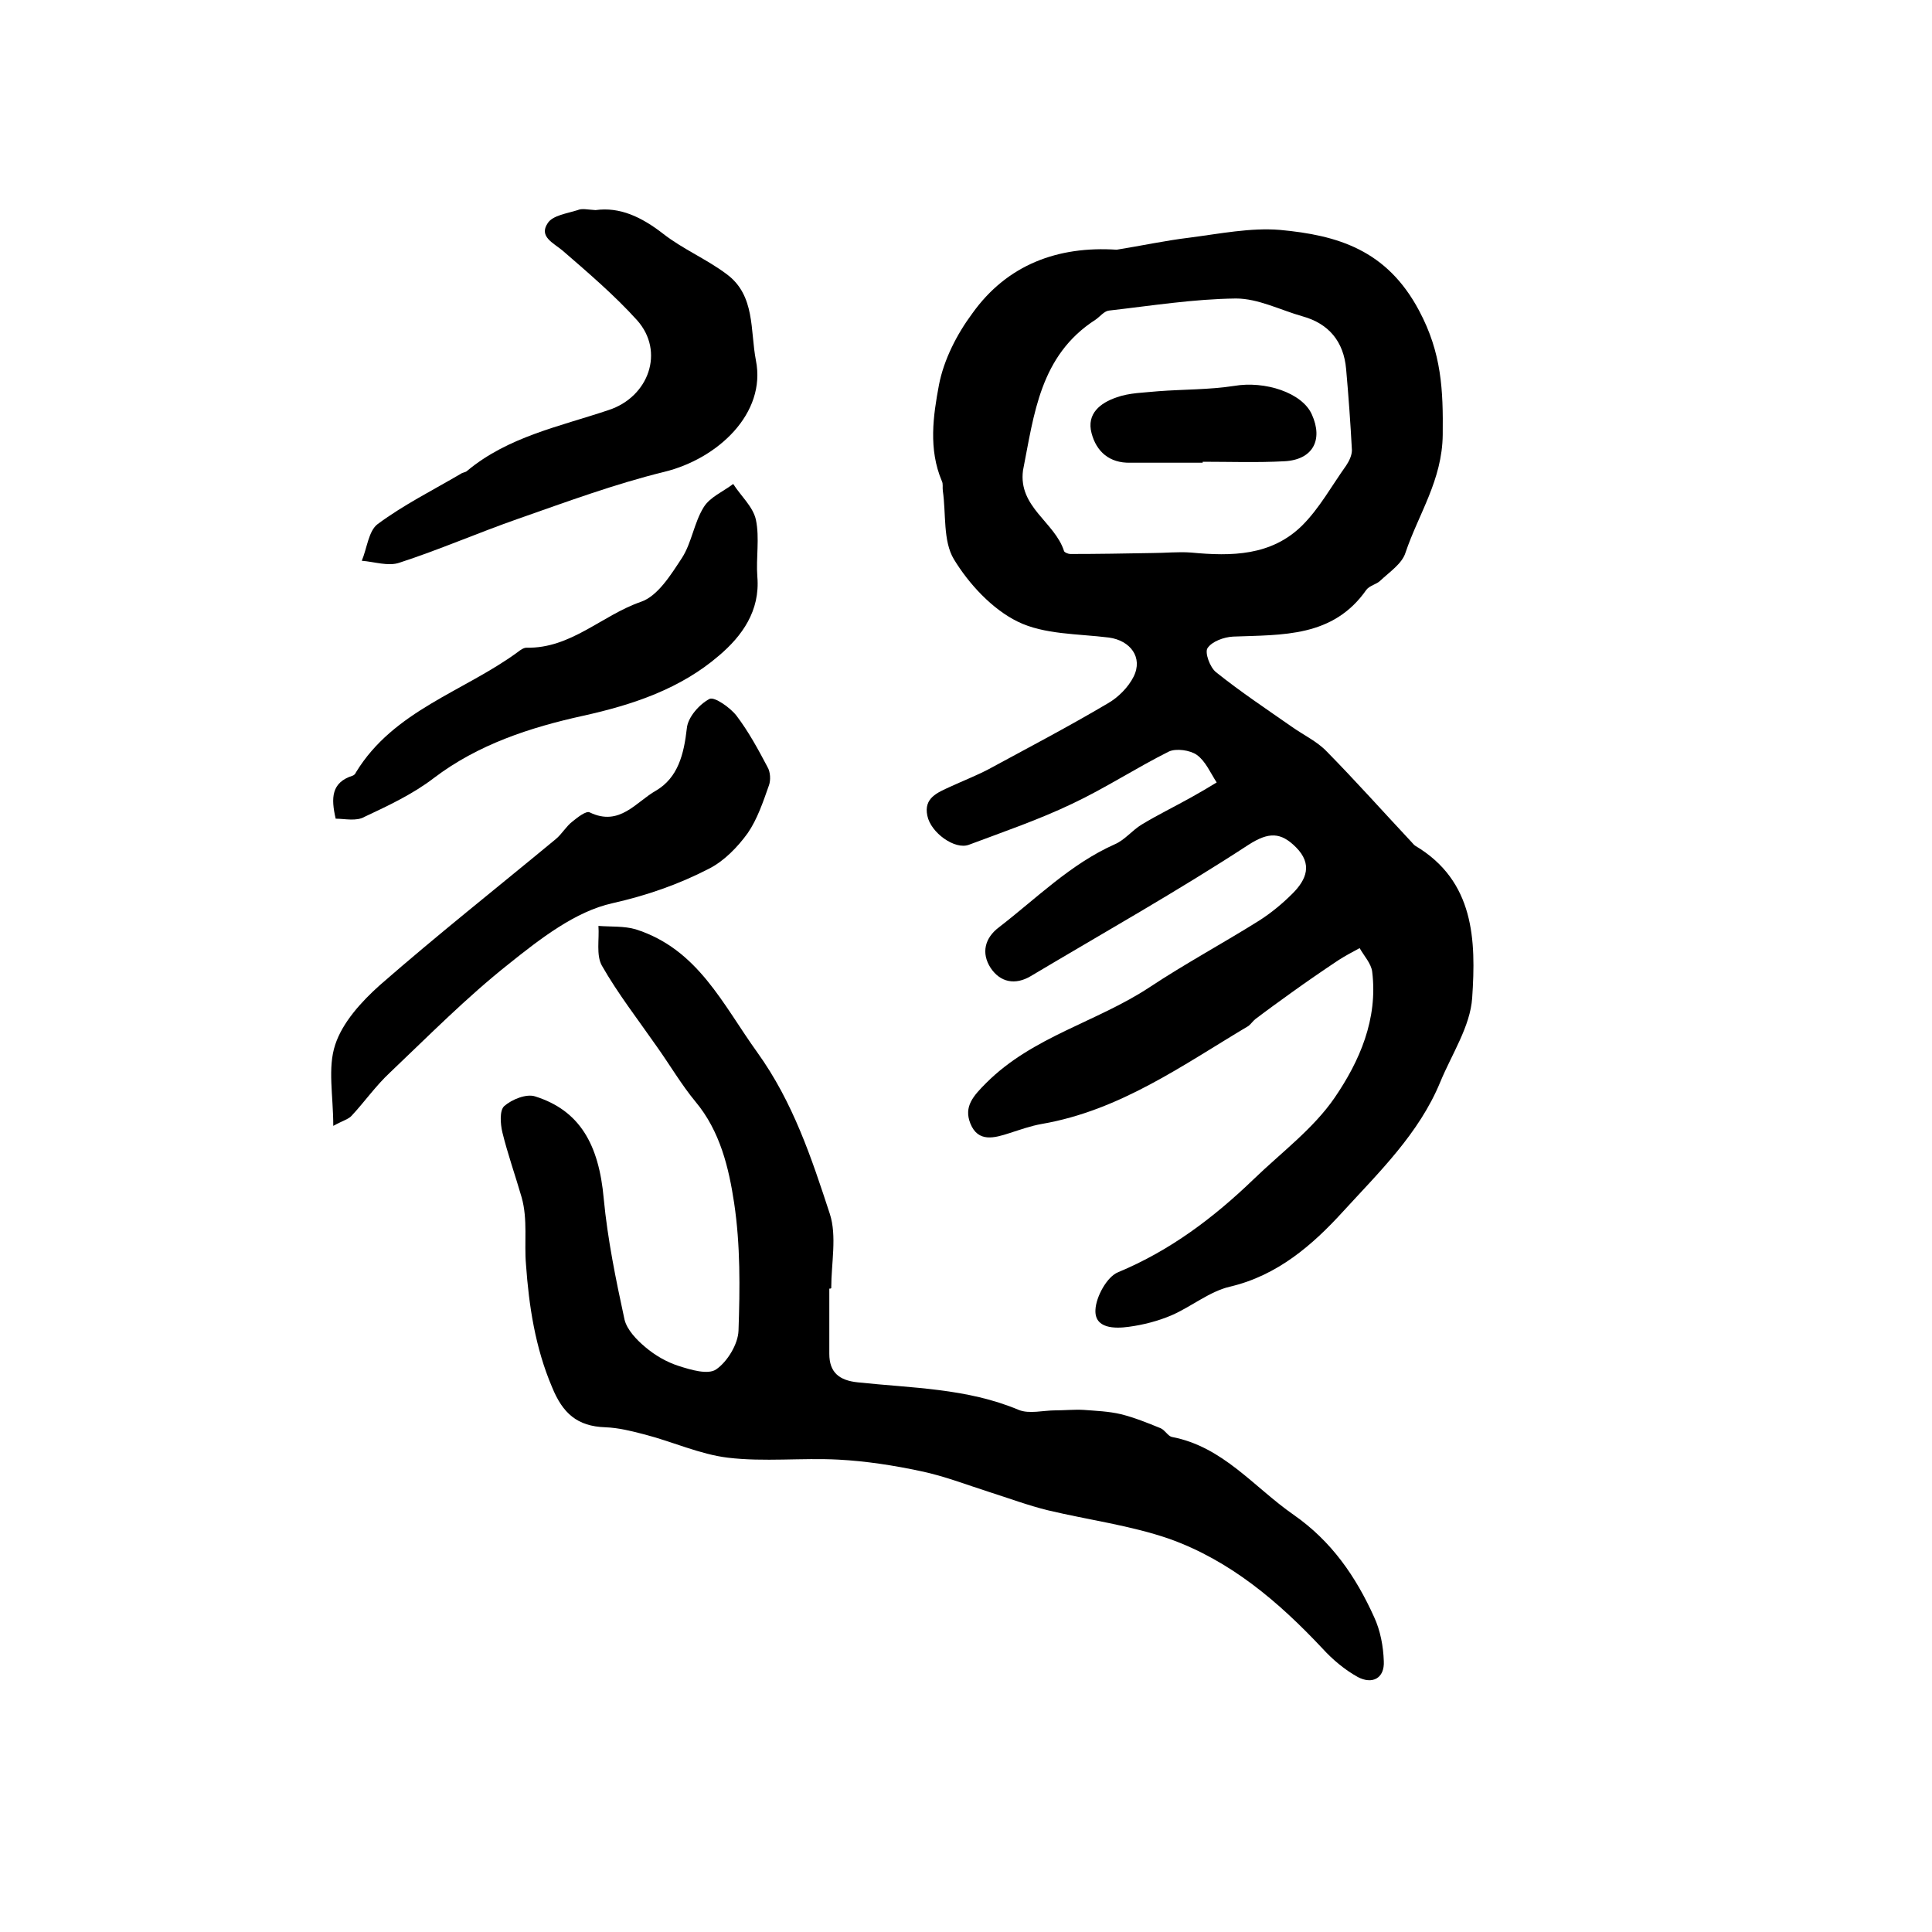
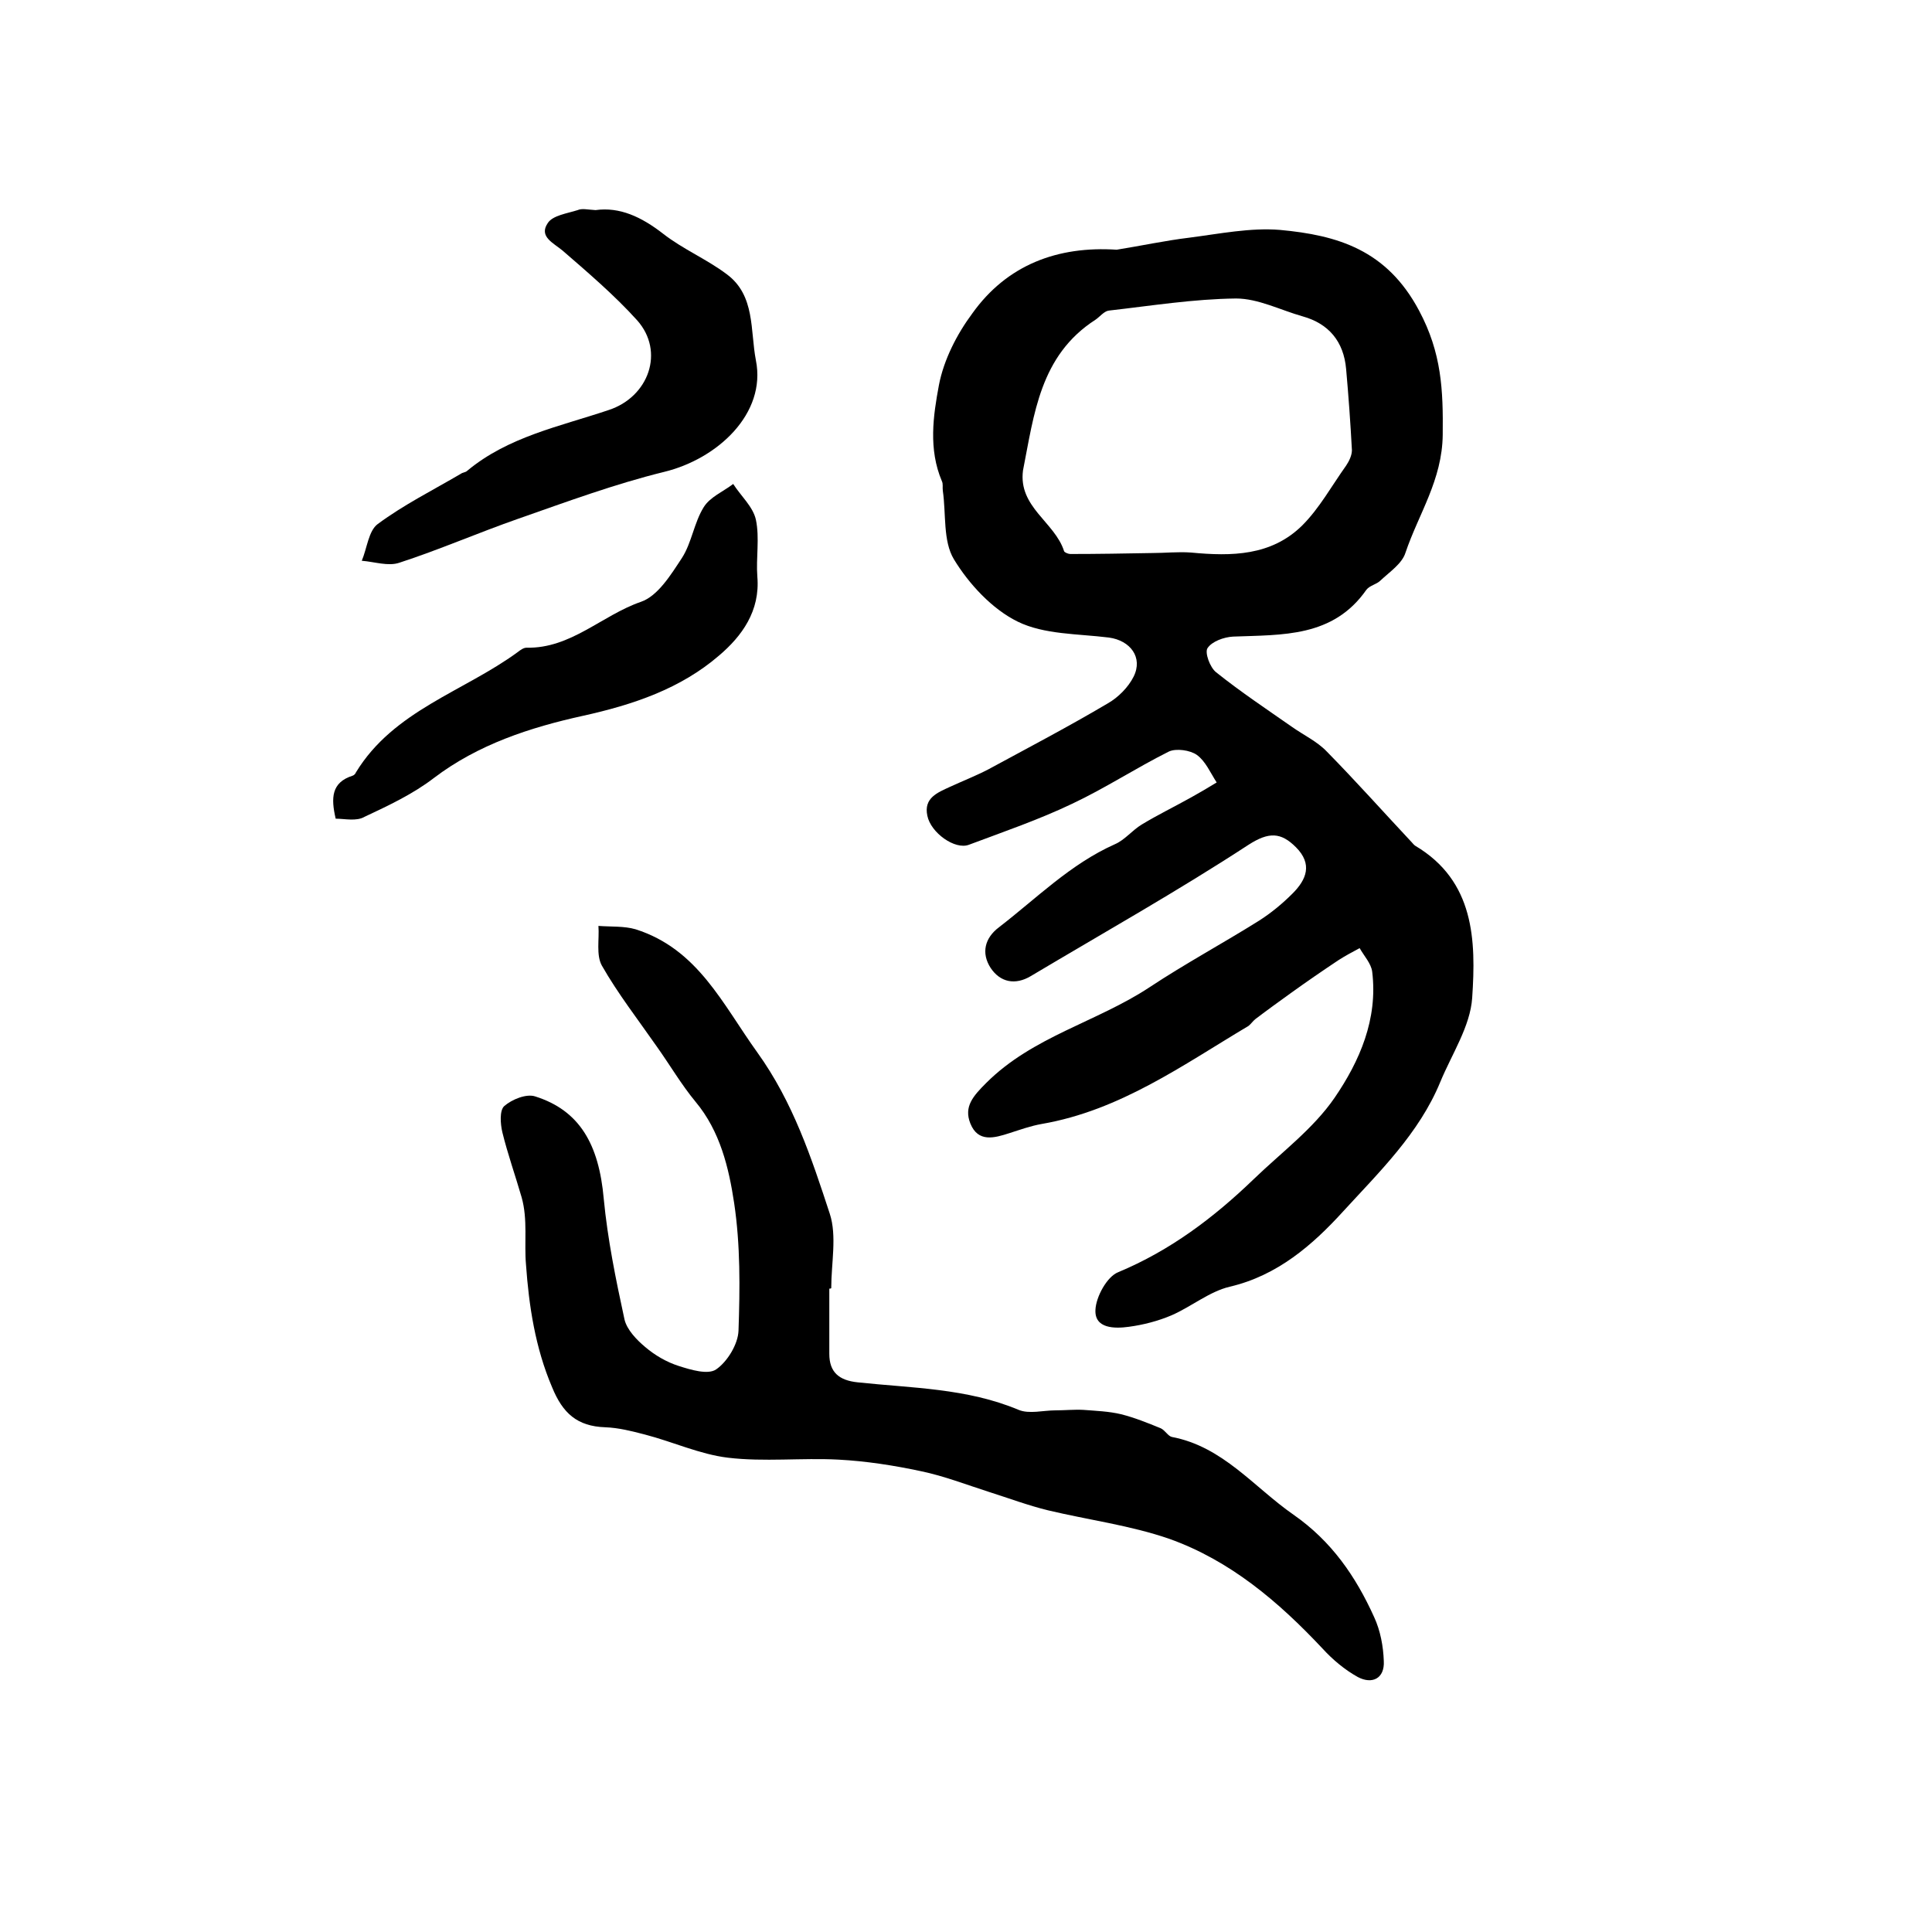
<svg xmlns="http://www.w3.org/2000/svg" version="1.1" id="图层_1" x="0px" y="0px" viewBox="0 0 400 400" style="enable-background:new 0 0 400 400;" xml:space="preserve">
  <style type="text/css">
	.st0{fill:#FFFFFF;}
</style>
  <g>
    <path d="M231.2,51.7c5-0.8,10.1-1.9,15.1-2.5c6.2-0.8,12.6-2.1,18.7-1.6c11.9,1.1,22.1,4.1,28.8,16.7c4.7,8.8,5,16.5,4.9,25.7   c-0.1,9.4-5,16.4-7.7,24.4c-0.7,2.3-3.3,4-5.2,5.8c-0.8,0.8-2.2,1-2.9,1.9c-6.9,9.9-17.4,9.3-27.6,9.7c-1.9,0.1-4.4,1-5.3,2.4   c-0.6,0.9,0.5,4,1.8,5c5,4,10.4,7.6,15.7,11.3c2.4,1.7,5.2,3,7.2,5.1c6,6.1,11.7,12.5,17.6,18.8c0.2,0.2,0.4,0.5,0.7,0.7   c12.3,7.3,12.6,19.6,11.8,31.5c-0.4,5.9-4.2,11.6-6.6,17.4c-4.4,10.7-12.7,18.7-20.2,26.9c-6.2,6.8-13.5,13.2-23.4,15.5   c-4.2,1-7.9,4.1-12,5.9c-2.8,1.2-5.9,2-8.9,2.4c-2.9,0.4-7.1,0.4-6.9-3.5c0.1-2.7,2.4-6.9,4.7-7.8c10.8-4.5,19.8-11.3,28.1-19.3   c5.7-5.5,12.3-10.4,16.7-16.8c5.2-7.6,9-16.3,7.8-26.1c-0.2-1.7-1.7-3.3-2.6-4.9c-1.5,0.8-3,1.6-4.4,2.5c-3.3,2.2-6.5,4.4-9.7,6.7   c-2.5,1.8-5,3.6-7.5,5.5c-0.5,0.4-0.9,1-1.4,1.4c-13.6,8.1-26.6,17.5-42.8,20.3c-2.3,0.4-4.5,1.2-6.7,1.9c-3.1,1-6.5,2-8.1-2   c-1.4-3.5,0.6-5.7,3.3-8.4c9.6-9.6,22.9-12.6,33.8-19.8c7.4-4.9,15.2-9.1,22.7-13.8c2.5-1.6,4.8-3.5,6.9-5.6   c2.9-2.9,4.2-6.1,0.7-9.6c-3.1-3.1-5.6-3.2-9.8-0.5c-14.7,9.6-30,18.2-45.1,27.2c-3.2,1.9-6.3,1.3-8.3-1.7c-2-3.1-1.2-6.2,1.7-8.4   c7.8-6,14.8-13.1,24-17.2c2.1-0.9,3.6-2.9,5.6-4.1c3.3-2,6.8-3.7,10.2-5.6c1.8-1,3.5-2,5.3-3.1c-1.3-2-2.3-4.4-4.1-5.7   c-1.4-1-4.3-1.4-5.8-0.7c-6.8,3.4-13.2,7.6-20,10.8c-6.9,3.3-14.2,5.8-21.4,8.5c-2.9,1.1-7.9-2.5-8.6-6c-0.8-3.7,2.1-4.8,4.7-6   c2.6-1.2,5.4-2.3,7.9-3.6c8.3-4.5,16.7-8.9,24.8-13.7c2.1-1.2,4.2-3.3,5.3-5.5c2-4-0.7-7.5-5.1-8.1c-6.4-0.8-13.4-0.6-18.9-3.3   c-5.3-2.6-10.1-7.8-13.2-12.9c-2.3-3.8-1.6-9.4-2.3-14.2c-0.1-0.7,0.1-1.4-0.2-2c-2.8-6.6-1.8-13.5-0.6-19.9   c1-5.2,3.7-10.5,6.9-14.8C208.5,54.8,219,50.9,231.2,51.7z M211.8,97.4c-1,7.6,6.6,10.7,8.5,16.7c0.1,0.3,0.9,0.6,1.3,0.6   c5.6,0,11.3-0.1,16.9-0.2c2.7,0,5.4-0.3,8.1-0.1c8.4,0.8,16.6,0.7,23-5.6c3.6-3.6,6.1-8.2,9.1-12.4c0.6-0.9,1.2-2.1,1.2-3.2   c-0.3-5.6-0.7-11.2-1.2-16.8c-0.5-5.7-3.6-9.4-9-10.9c-4.6-1.3-9.2-3.7-13.8-3.7c-8.8,0.1-17.5,1.5-26.3,2.5   c-1,0.1-1.9,1.3-2.8,1.9C215.3,73.6,214.1,85.8,211.8,97.4z" />
    <path d="M171.7,266.8c0,4.5,0,9,0,13.5c0,3.8,2,5.5,5.9,5.9c11.2,1.2,22.6,1.2,33.3,5.7c2.2,0.9,5.1,0.1,7.6,0.1   c1.9,0,3.9-0.2,5.8-0.1c2.6,0.2,5.3,0.3,7.8,0.9c2.8,0.7,5.5,1.8,8.2,2.9c0.9,0.4,1.5,1.6,2.3,1.8c10.6,2,17,10.4,25.2,16.1   c7.9,5.5,12.9,12.8,16.7,21.2c1.3,2.8,1.9,6.1,2,9.1c0.2,3.6-2.4,4.9-5.4,3.3c-2.7-1.5-5.2-3.6-7.3-5.9   c-9.1-9.7-19.1-18.2-31.7-22.7c-8.1-2.8-16.7-3.9-25.1-5.9c-4.1-1-8.1-2.5-12.2-3.8c-4.7-1.5-9.3-3.3-14.1-4.3   c-5.6-1.2-11.4-2.1-17.1-2.4c-7.6-0.4-15.4,0.5-22.9-0.4c-5.8-0.7-11.4-3.3-17.2-4.8c-2.7-0.7-5.4-1.4-8.2-1.5   c-5.8-0.2-8.8-2.9-11-8.3c-3.5-8.2-4.8-16.9-5.4-25.4c-0.4-4.5,0.4-9.3-0.9-13.9c-1.3-4.5-2.9-9-4-13.5c-0.4-1.7-0.6-4.5,0.4-5.4   c1.6-1.4,4.6-2.6,6.4-2c9.2,2.9,13.2,9.9,14.2,21.2c0.8,8.4,2.5,16.7,4.3,25c0.5,2.1,2.5,4.2,4.3,5.7c2,1.7,4.4,3.1,6.9,3.9   c2.5,0.8,6.1,1.9,7.8,0.7c2.3-1.6,4.5-5.2,4.6-8c0.3-8.8,0.4-17.7-0.9-26.4c-1.1-7.3-2.9-14.9-8-21c-2.9-3.5-5.3-7.6-8-11.4   c-3.9-5.6-8.1-11-11.4-16.8c-1.2-2.2-0.5-5.4-0.7-8.2c2.6,0.2,5.3,0,7.7,0.7c12.9,4.1,18,15.5,25.2,25.5   c7.4,10.3,11.2,21.8,15,33.4c1.5,4.6,0.3,10.2,0.3,15.4C172,266.8,171.8,266.8,171.7,266.8z" />
    <path d="M123.3,43.5c5-0.7,9.5,1.4,14,4.9c4.1,3.2,9.1,5.3,13.2,8.4c5.9,4.4,4.8,11.6,6,17.8c2.2,11-7.9,20.4-19,23.1   c-10.2,2.5-20.2,6.2-30.2,9.7c-8.3,2.9-16.3,6.4-24.6,9.1c-2.3,0.8-5.2-0.2-7.8-0.4c1.1-2.6,1.4-6.2,3.3-7.6   c5.4-4,11.4-7,17.2-10.4c0.4-0.3,1-0.3,1.3-0.6c8.5-7.1,19.2-9.2,29.3-12.6c8.3-2.7,11.7-12.1,5.9-18.6   c-4.7-5.2-10.1-9.8-15.4-14.4c-1.9-1.6-5-2.9-3.1-5.7c1-1.6,4-2,6.2-2.7C120.5,43.1,121.6,43.4,123.3,43.5z" />
-     <path d="M69,233.1c0-6.3-1.2-12,0.4-16.8c1.5-4.6,5.4-8.9,9.2-12.3c11.9-10.4,24.3-20.2,36.5-30.3c1.3-1.1,2.1-2.6,3.4-3.6   c1.1-0.9,2.9-2.3,3.6-1.9c6.2,3,9.6-2.2,13.7-4.5c4.6-2.7,5.8-7.6,6.4-12.9c0.2-2.3,2.6-5,4.7-6.1c1-0.5,4.3,1.8,5.6,3.5   c2.5,3.3,4.5,7,6.4,10.6c0.6,1,0.7,2.7,0.3,3.8c-1.2,3.4-2.4,7-4.4,9.9c-2.1,2.9-4.9,5.8-8.1,7.4c-6.2,3.2-12.8,5.5-19.9,7.1   c-7.7,1.7-15,7.4-21.5,12.6c-8.7,6.9-16.5,14.8-24.6,22.5c-2.9,2.7-5.2,6-7.9,8.9C72.2,231.7,71,232,69,233.1z" />
    <path d="M69.5,169.5c-1-4.3-0.9-7.5,3.5-8.9c0.3-0.1,0.6-0.4,0.7-0.7c7.8-12.8,22.3-16.7,33.5-24.9c0.5-0.4,1.2-0.9,1.8-0.9   c9.2,0.2,15.6-6.7,23.7-9.5c3.5-1.2,6.2-5.6,8.5-9.1c2-3.1,2.5-7.3,4.5-10.5c1.3-2.1,4-3.2,6.1-4.8c1.6,2.5,4.1,4.7,4.7,7.4   c0.8,3.8,0,7.9,0.3,11.8c0.6,7.1-3.2,12.3-7.9,16.3c-8,6.9-17.8,10.2-28.2,12.5c-10.9,2.4-21.7,5.9-30.9,12.9   c-4.3,3.3-9.4,5.7-14.3,8C73.8,170.1,71.4,169.5,69.5,169.5z" />
-     <path d="M249,95.8c-5,0-10,0-15,0c-4.3,0.1-7-2.3-8-6.1c-1.1-4.1,1.9-6.3,5.1-7.4c2.7-1,5.8-1,8.7-1.3c5.2-0.4,10.5-0.3,15.7-1.1   c6.4-1.1,14.1,1.4,16.1,5.9c2.4,5.3,0.2,9.4-5.7,9.7c-5.6,0.3-11.3,0.1-16.9,0.1C249,95.5,249,95.7,249,95.8z" />
  </g>
</svg>